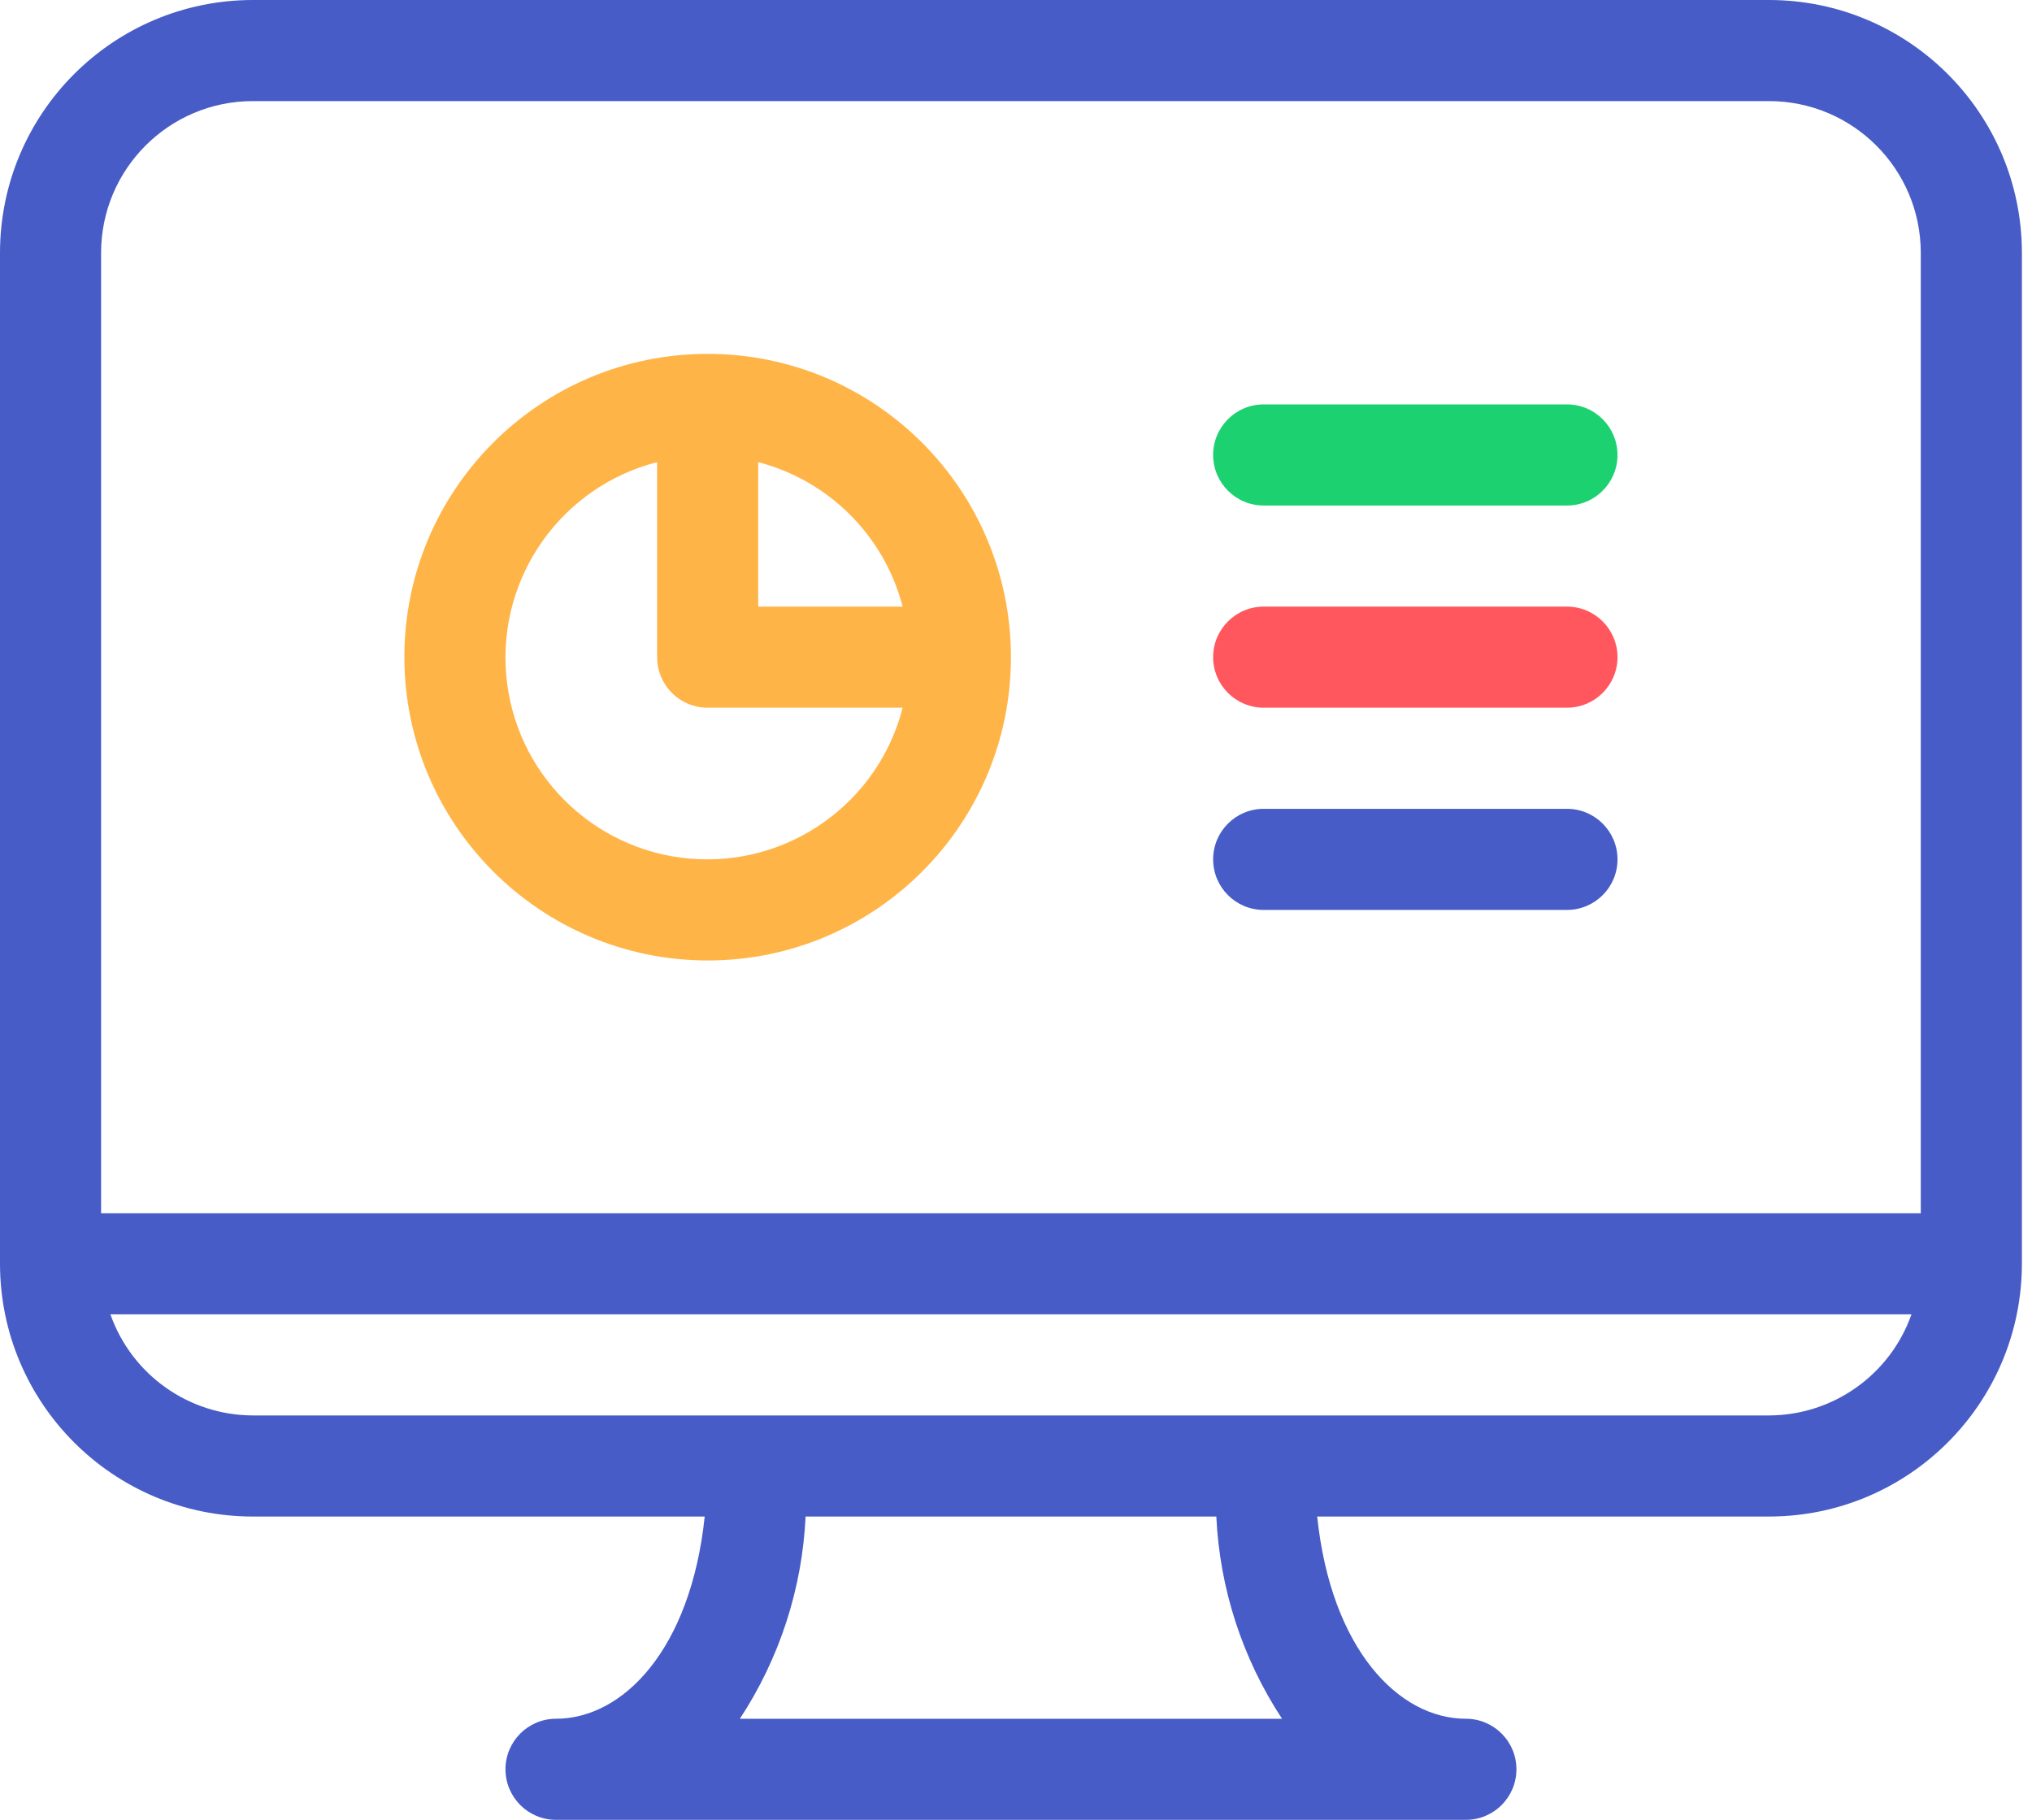
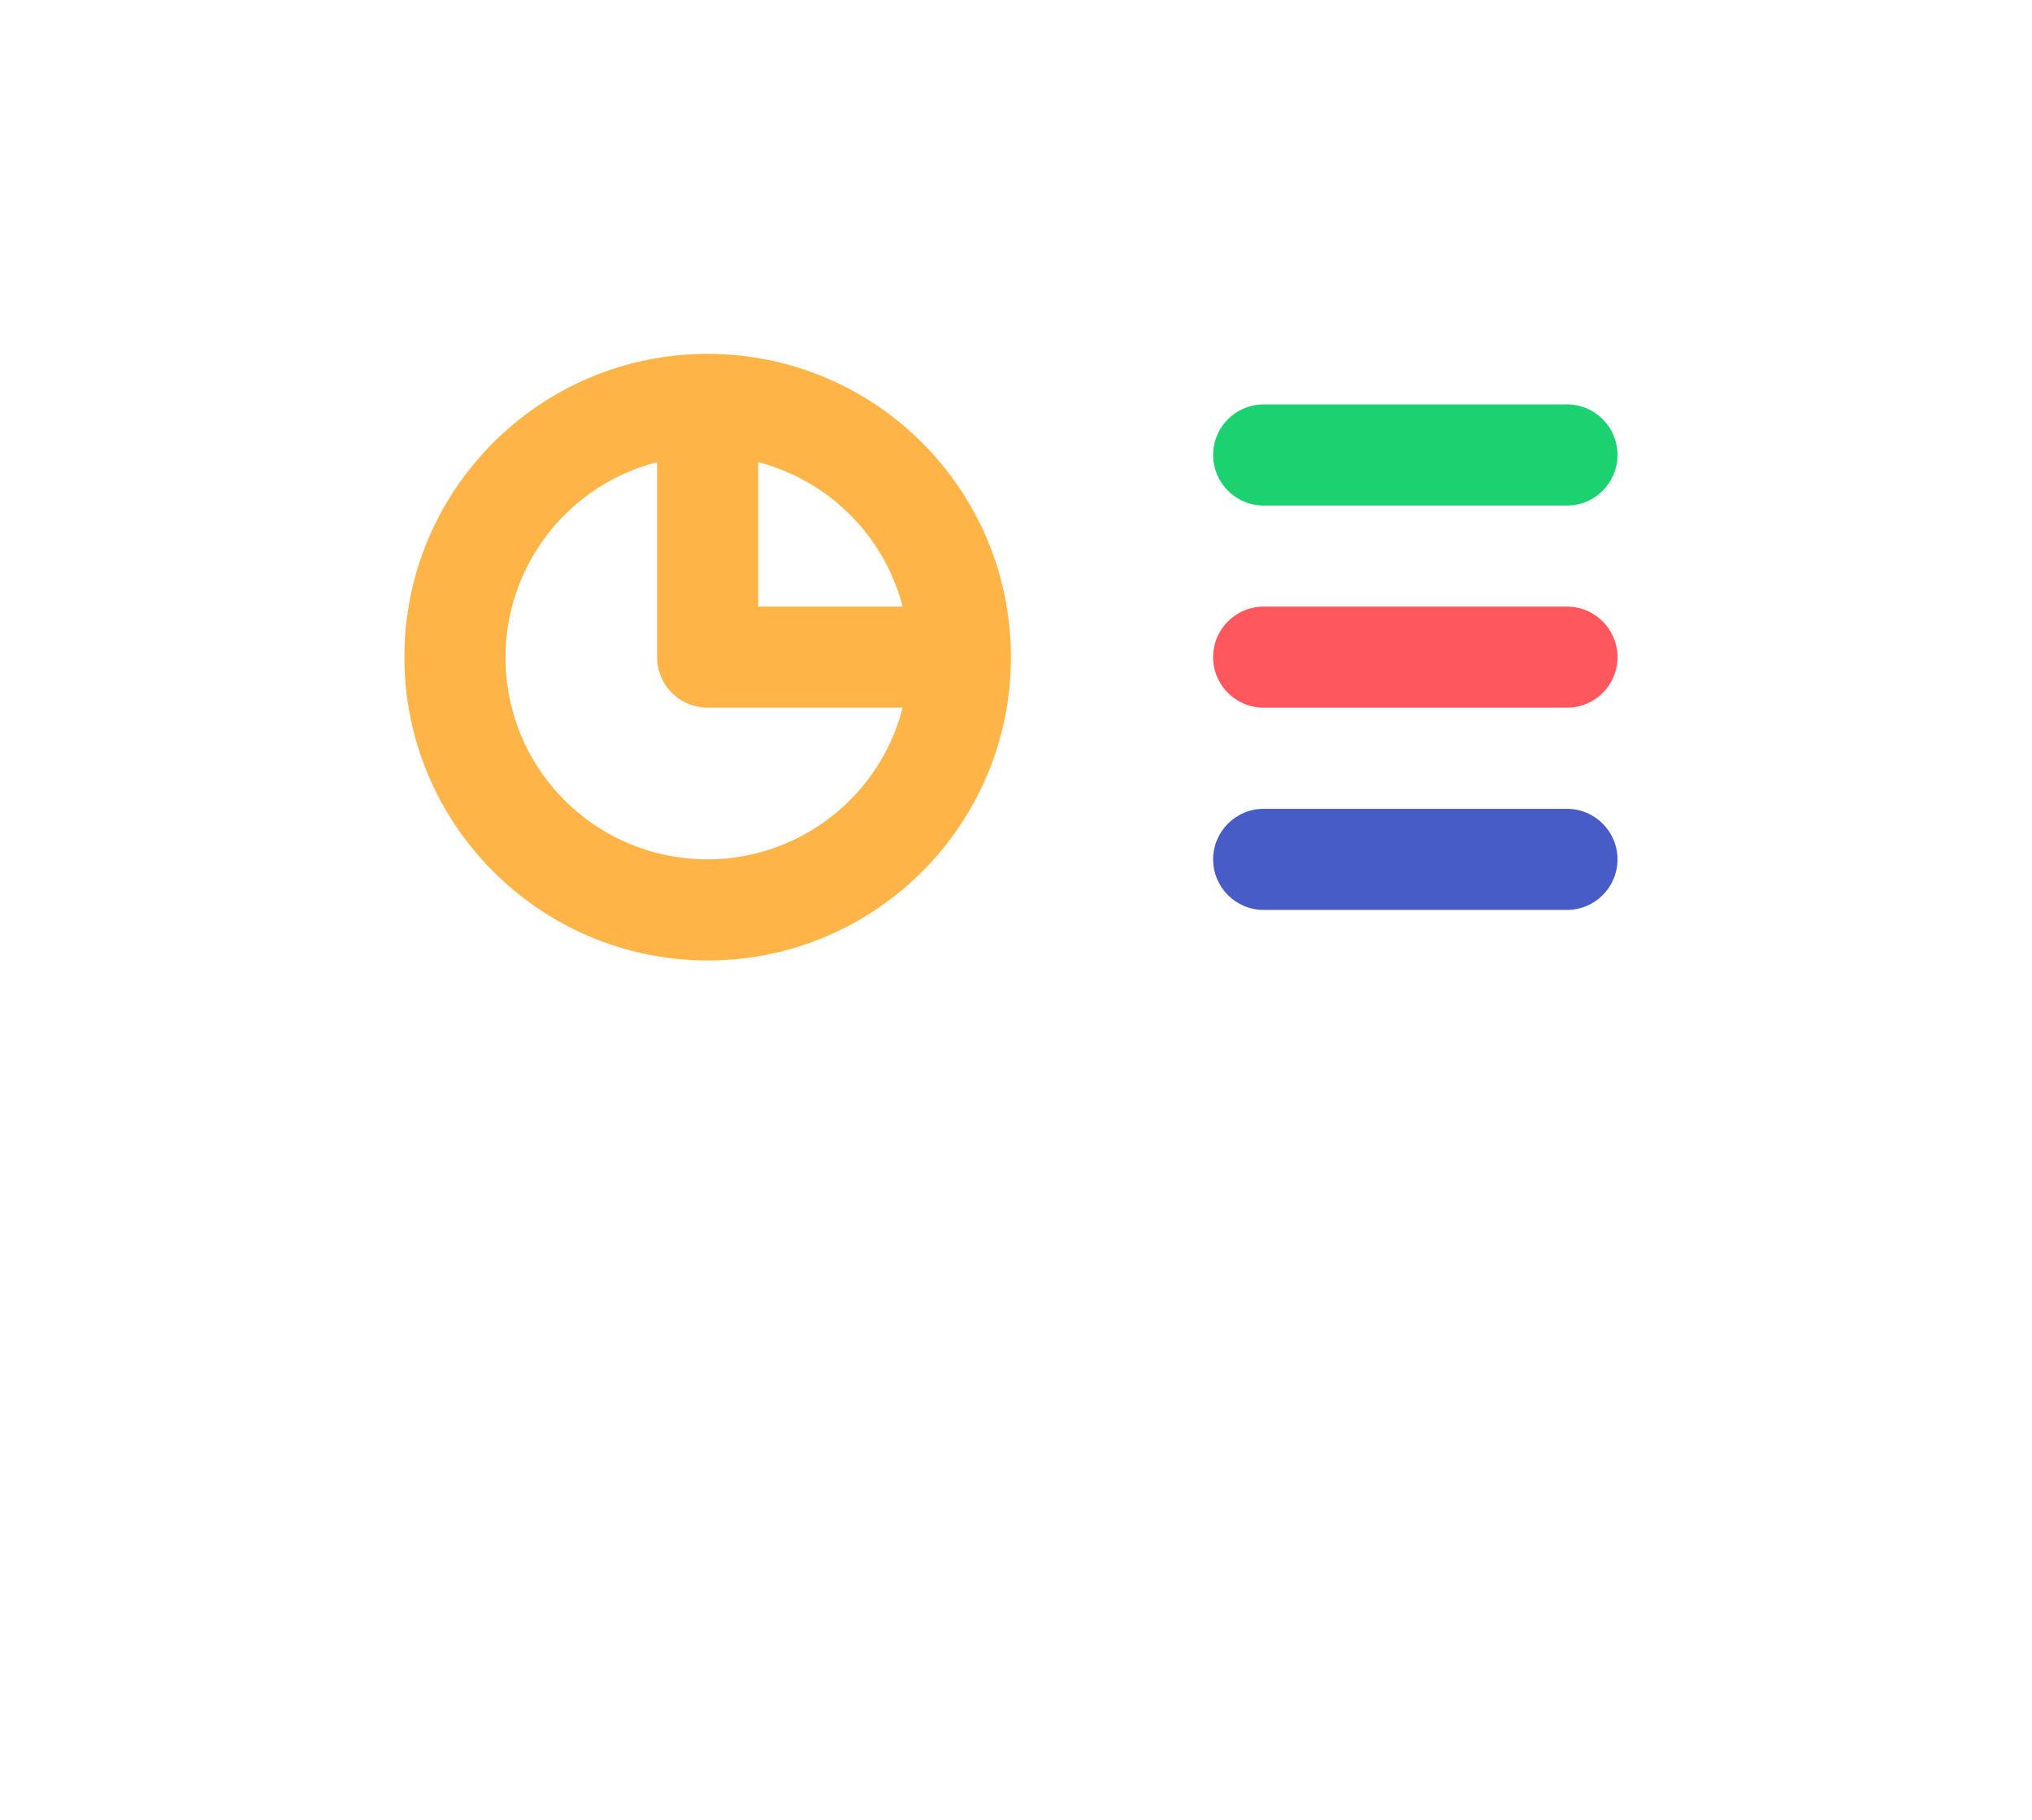
<svg xmlns="http://www.w3.org/2000/svg" width="67px" height="60px" viewBox="0 0 67 60" version="1.1">
  <title>data, analysis, monitoring</title>
  <desc>Created with Sketch.</desc>
  <g id="Page-1" stroke="none" stroke-width="1" fill="none" fill-rule="evenodd">
    <g id="01_index" transform="translate(-865, -1307)" fill-rule="nonzero">
      <g id="What-We-Do" transform="translate(254, 1100)">
        <g id="Group-6" transform="translate(11, 207)">
          <g id="data,-analysis,-monitoring" transform="translate(600, 0)">
-             <path d="M58.333,0 L8.333,0 C3.733,0.005 0.005,3.733 0,8.333 L0,41.667 C0.005,46.267 3.733,49.995 8.333,50 L23.236,50 C22.777,54.374 20.55,56.667 18.333,56.667 C17.413,56.667 16.667,57.413 16.667,58.333 C16.667,59.254 17.413,60 18.333,60 L48.333,60 C49.254,60 50,59.254 50,58.333 C50,57.413 49.254,56.667 48.333,56.667 C46.117,56.667 43.889,54.374 43.431,50 L58.333,50 C62.933,49.995 66.661,46.267 66.667,41.667 L66.667,8.333 C66.661,3.733 62.933,0.005 58.333,0 Z M8.333,3.333 L58.333,3.333 C61.094,3.336 63.33,5.573 63.333,8.333 L63.333,40 L3.333,40 L3.333,8.333 C3.336,5.573 5.573,3.336 8.333,3.333 Z M42.272,56.667 L24.395,56.667 C25.702,54.679 26.451,52.376 26.562,50 L40.105,50 C40.216,52.376 40.965,54.679 42.272,56.667 L42.272,56.667 Z M58.333,46.667 L8.333,46.667 C6.221,46.66 4.342,45.325 3.64,43.333 L63.026,43.333 C62.325,45.325 60.445,46.66 58.333,46.667 L58.333,46.667 Z" id="Shape" fill="#475CC6" />
            <path d="M23.333,31.667 C28.856,31.667 33.333,27.19 33.333,21.667 C33.333,16.144 28.856,11.667 23.333,11.667 C17.81,11.667 13.333,16.144 13.333,21.667 C13.339,27.187 17.813,31.661 23.333,31.667 Z M29.763,20 L25,20 L25,15.237 C27.333,15.844 29.156,17.667 29.763,20 L29.763,20 Z M21.667,15.237 L21.667,21.667 C21.666,22.109 21.842,22.533 22.155,22.845 C22.467,23.158 22.891,23.334 23.333,23.333 L29.763,23.333 C28.957,26.478 25.998,28.581 22.763,28.31 C19.528,28.039 16.961,25.472 16.69,22.237 C16.419,19.002 18.522,16.043 21.667,15.237 L21.667,15.237 Z" id="Shape" fill="#FFB448" />
            <path d="M41.667,16.667 L51.667,16.667 C52.587,16.667 53.333,15.92 53.333,15 C53.333,14.08 52.587,13.333 51.667,13.333 L41.667,13.333 C40.746,13.333 40,14.08 40,15 C40,15.92 40.746,16.667 41.667,16.667 Z" id="Path" fill="#1CD270" />
-             <path d="M41.667,23.333 L51.667,23.333 C52.587,23.333 53.333,22.587 53.333,21.667 C53.333,20.746 52.587,20 51.667,20 L41.667,20 C40.746,20 40,20.746 40,21.667 C40,22.587 40.746,23.333 41.667,23.333 Z" id="Path" fill="#FF575D" />
+             <path d="M41.667,23.333 L51.667,23.333 C52.587,23.333 53.333,22.587 53.333,21.667 C53.333,20.746 52.587,20 51.667,20 L41.667,20 C40.746,20 40,20.746 40,21.667 C40,22.587 40.746,23.333 41.667,23.333 " id="Path" fill="#FF575D" />
            <path d="M41.667,30 L51.667,30 C52.587,30 53.333,29.254 53.333,28.333 C53.333,27.413 52.587,26.667 51.667,26.667 L41.667,26.667 C40.746,26.667 40,27.413 40,28.333 C40,29.254 40.746,30 41.667,30 Z" id="Path" fill="#475CC6" />
          </g>
        </g>
      </g>
    </g>
  </g>
</svg>